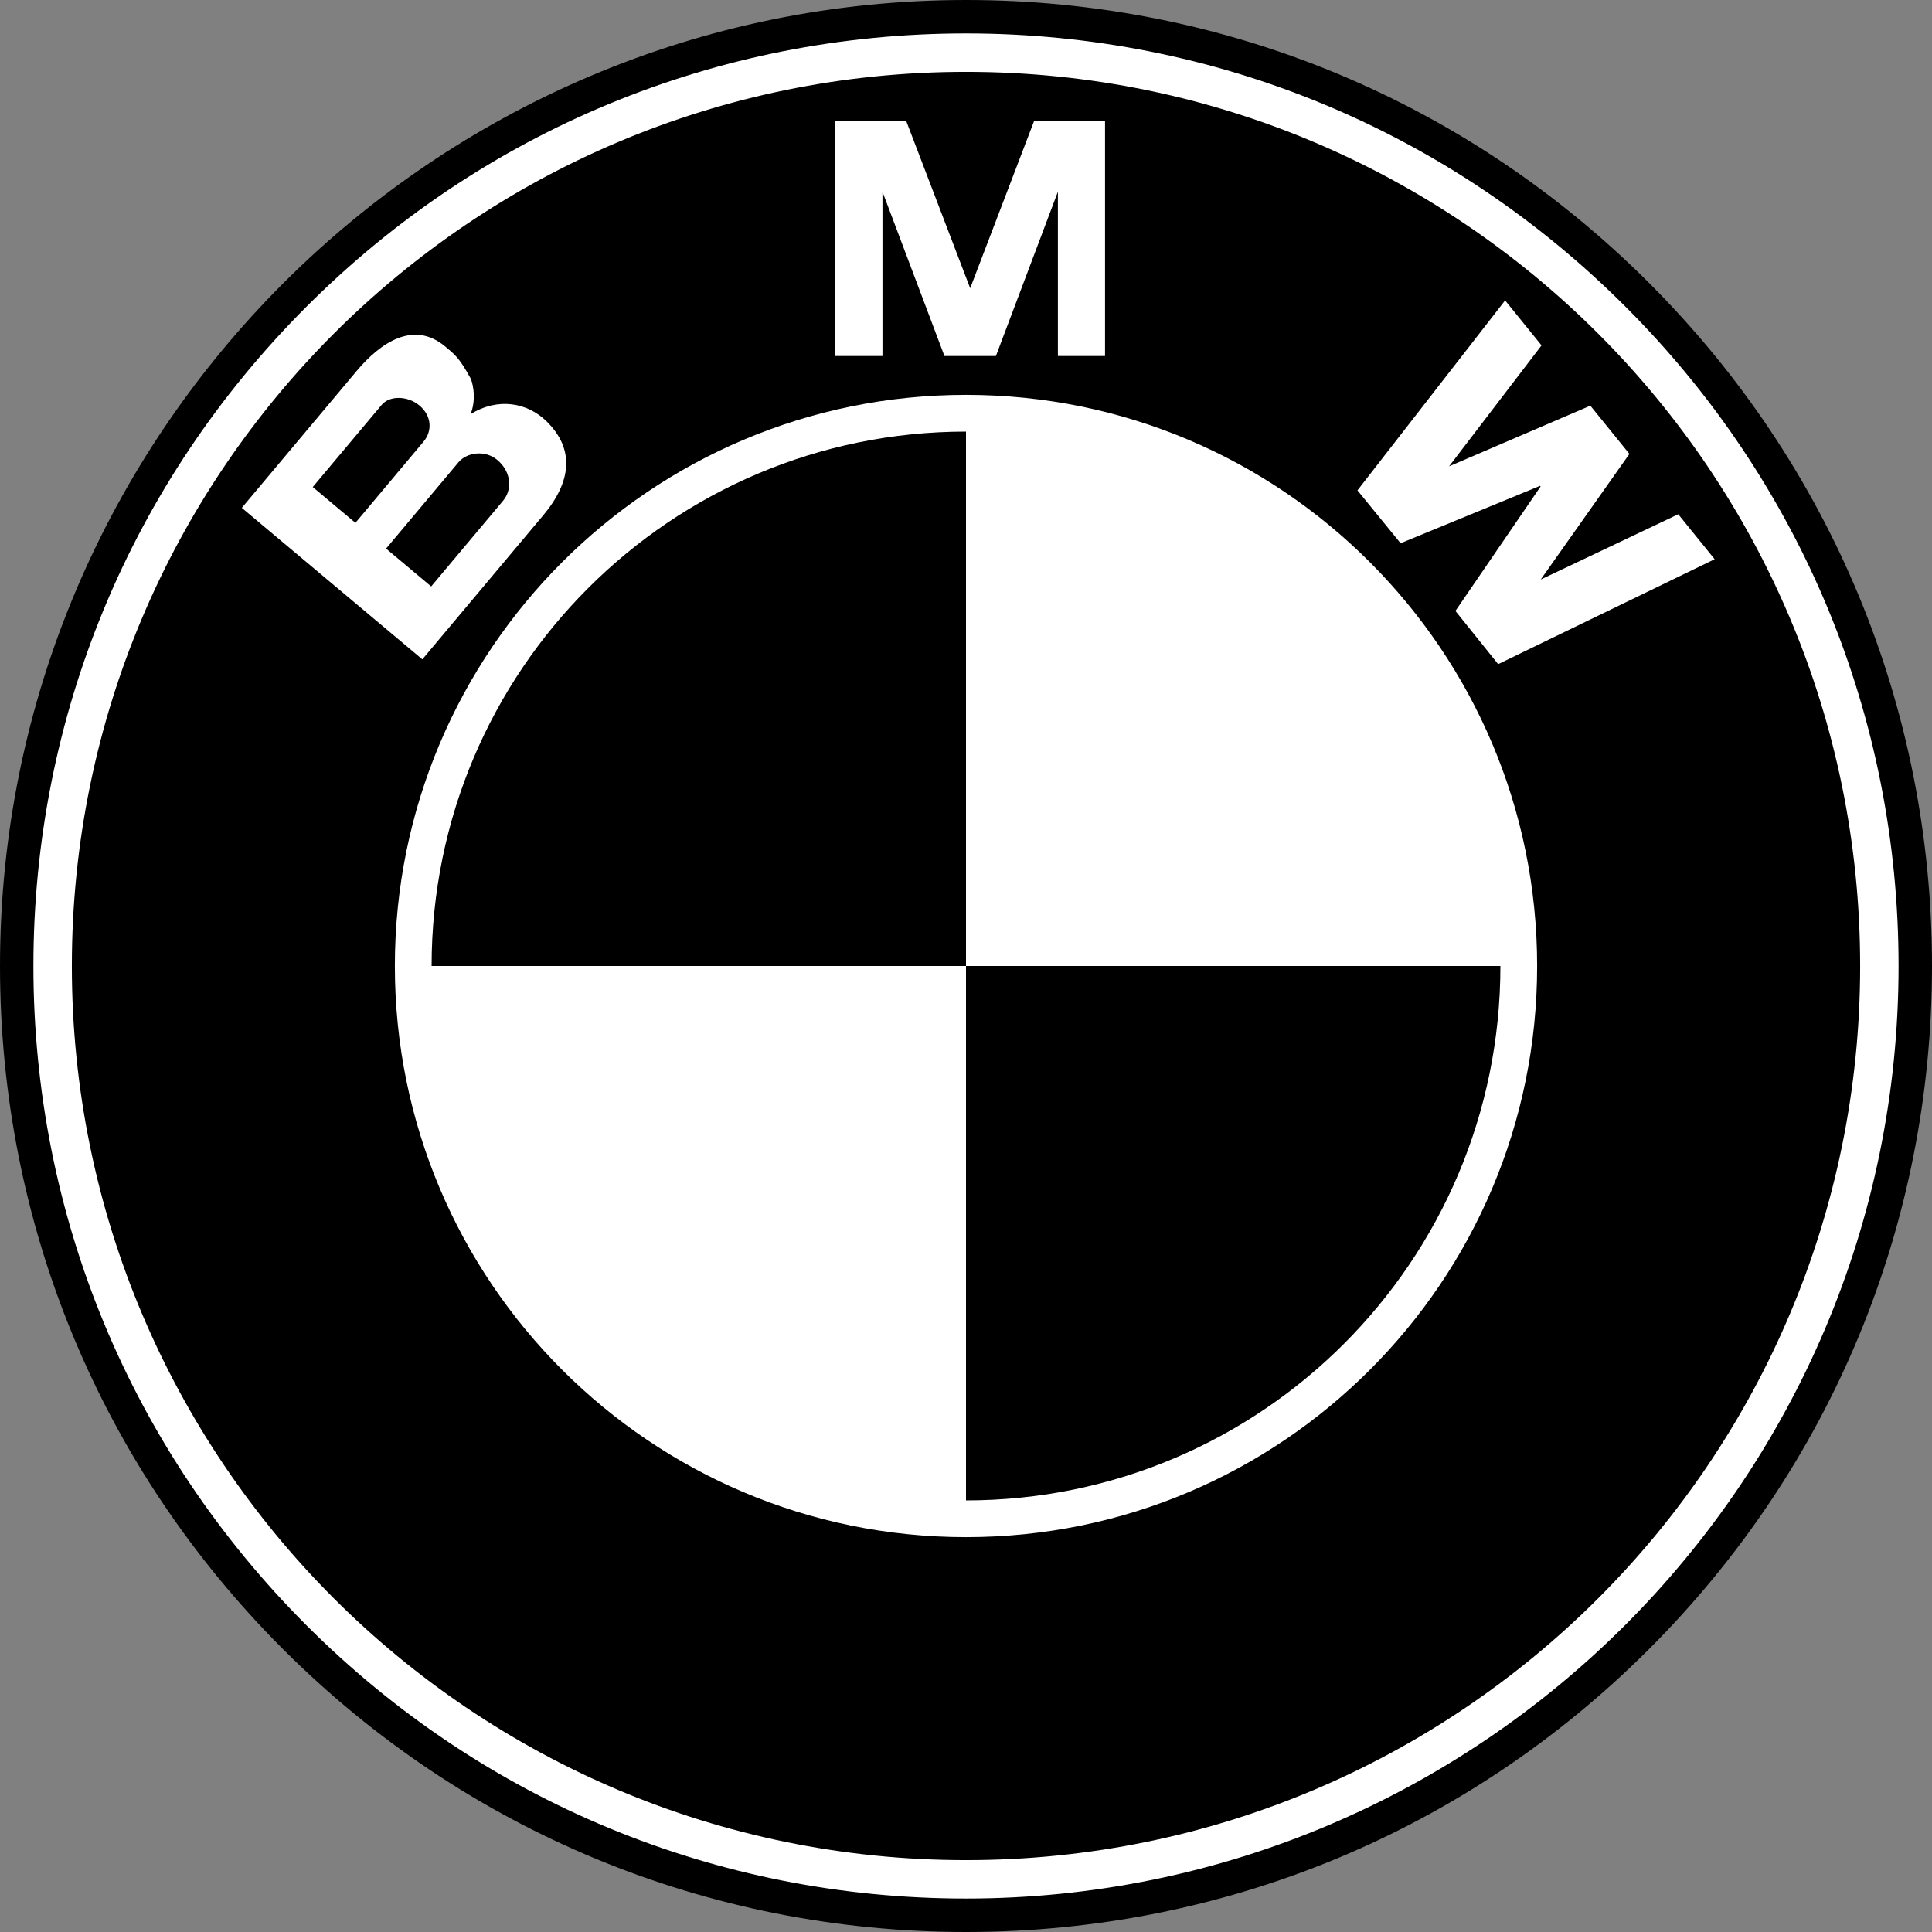
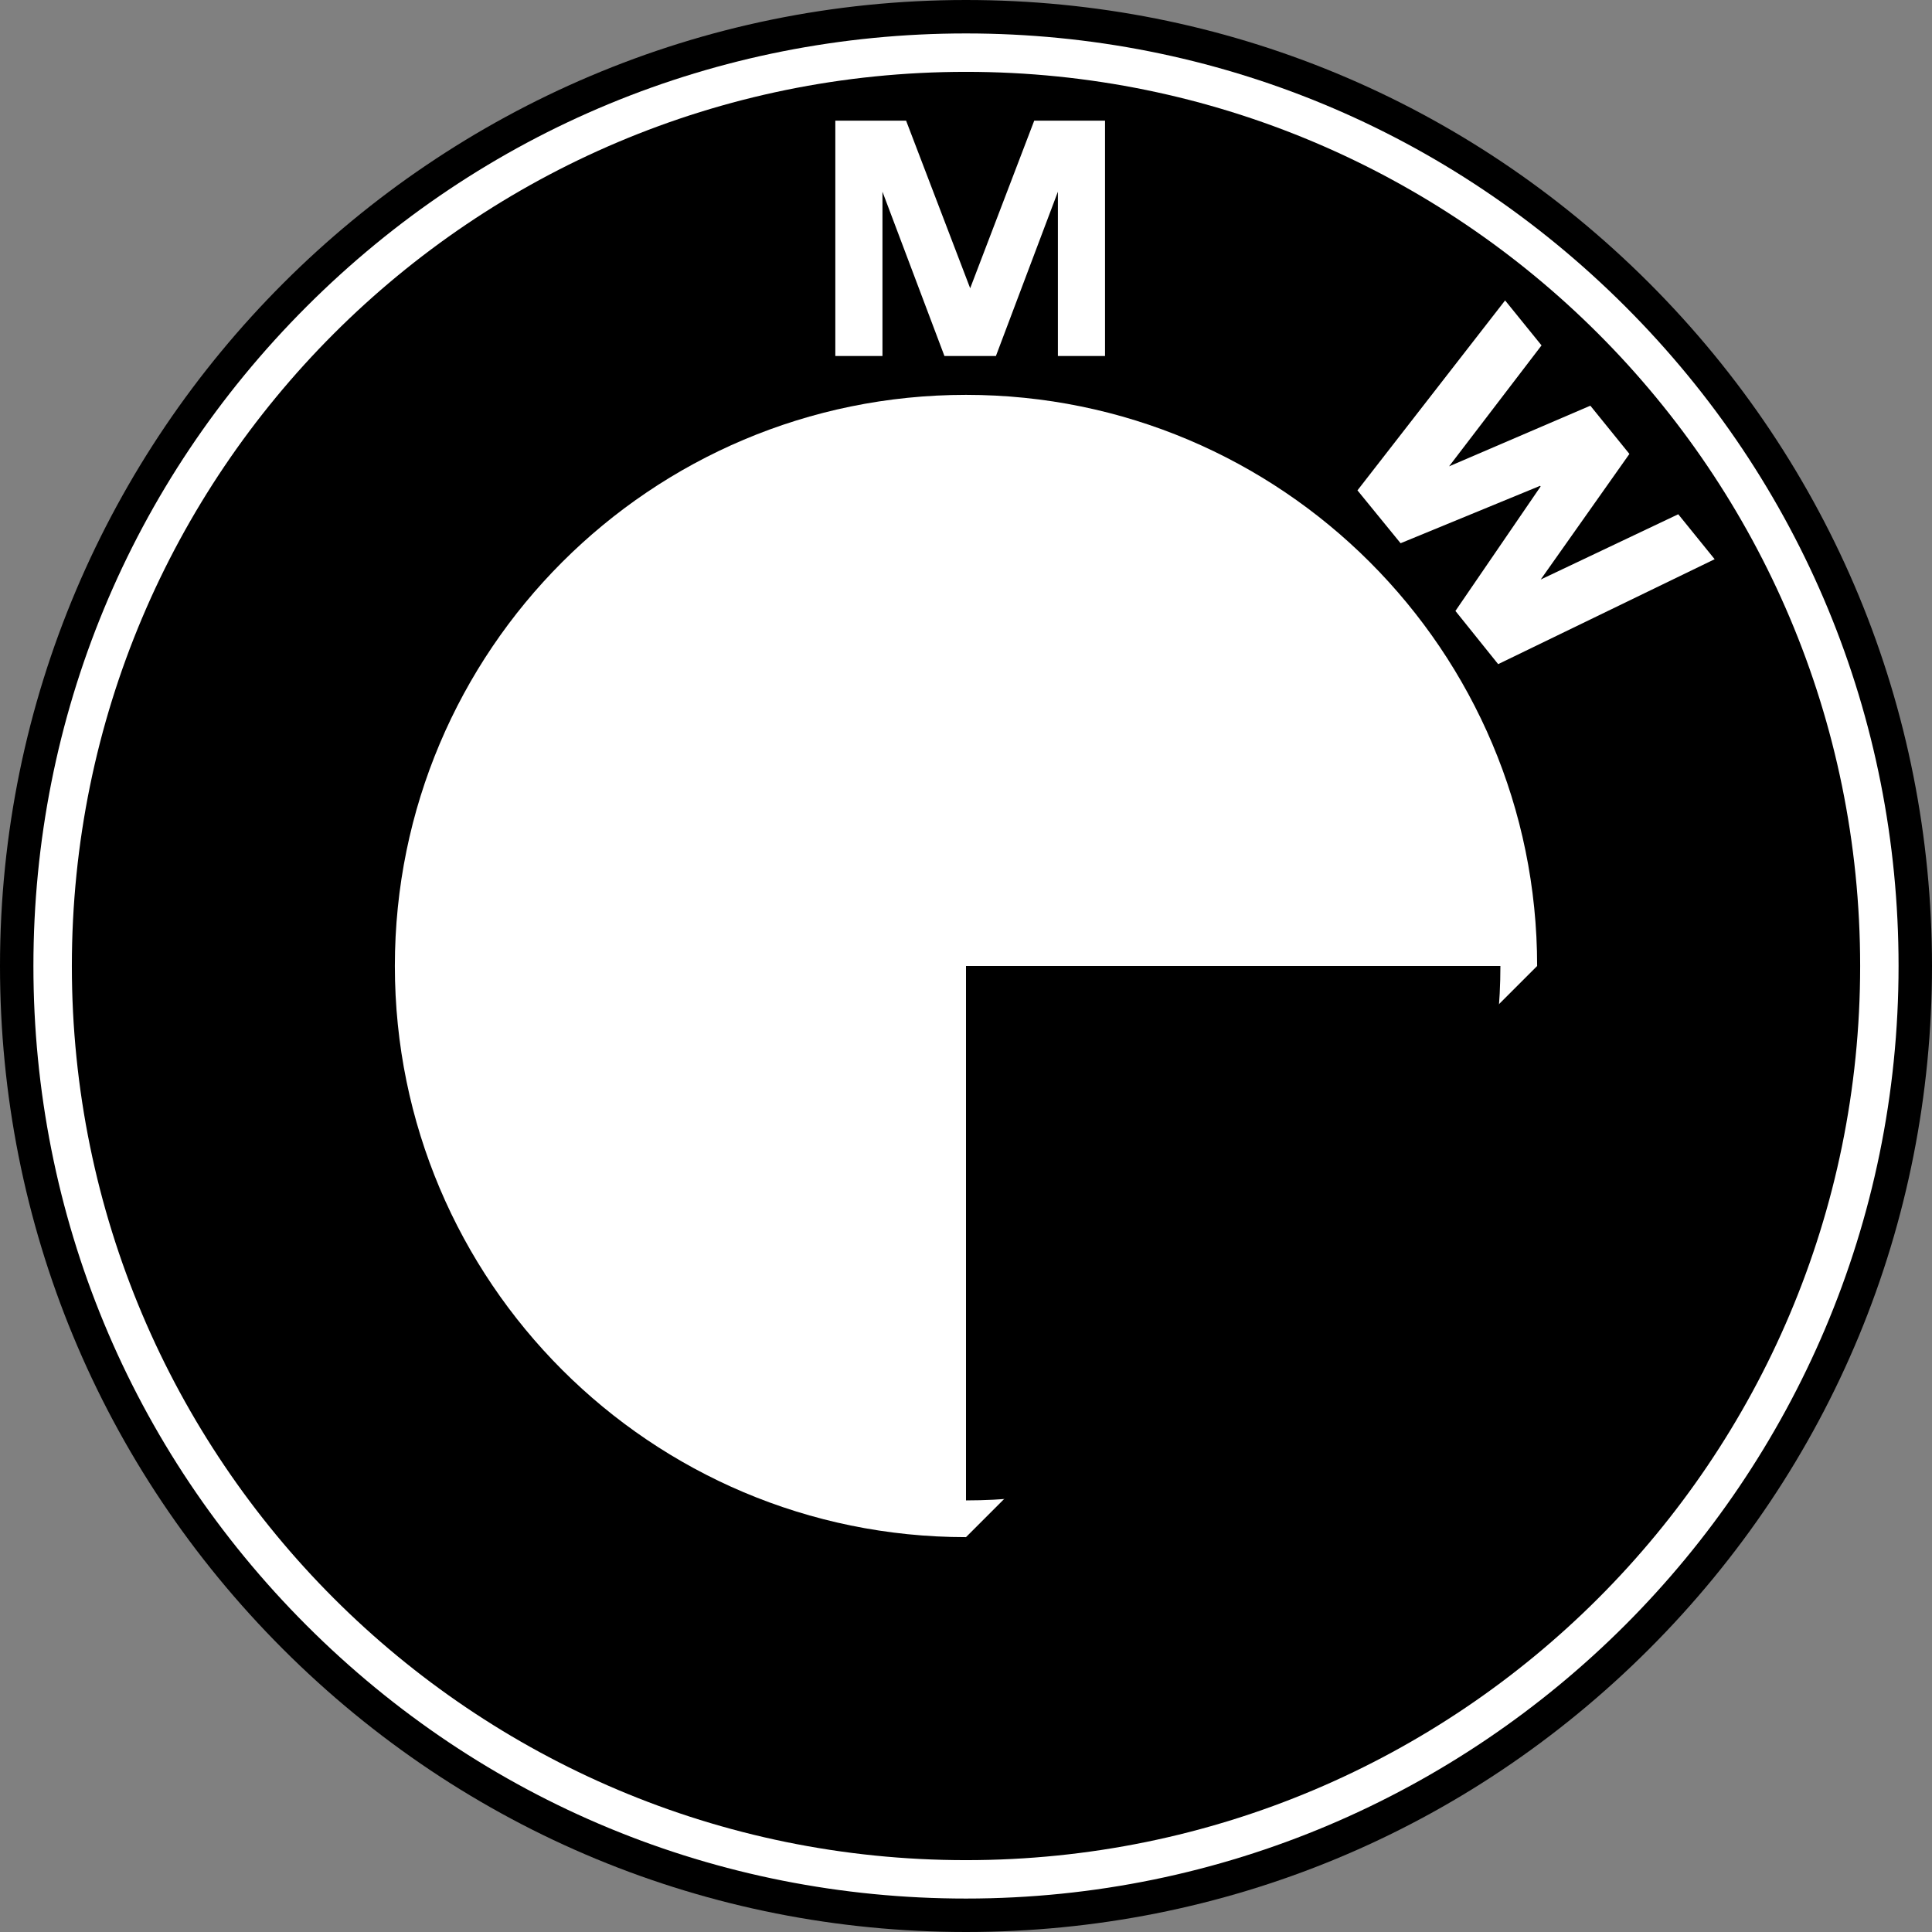
<svg xmlns="http://www.w3.org/2000/svg" width="166" height="166" viewBox="0 0 166 166" fill="none">
  <rect x="0" y="0" width="166" height="166" fill="#808080" stroke="none" />
  <path d="M83 166C105.17 166 126.014 157.365 141.69 141.69C157.365 126.014 166 105.17 166 83C166 60.83 157.365 39.986 141.69 24.31C126.014 8.635 105.17 0 83 0C37.233 0 0 37.233 0 83C0 105.17 8.635 126.014 24.31 141.69C39.986 157.365 60.83 166 83 166Z" fill="black" />
  <path d="M2.871 83C2.871 61.597 11.205 41.474 26.34 26.343C41.474 11.208 61.595 2.873 82.997 2.873C104.4 2.873 124.523 11.208 139.658 26.343C154.792 41.477 163.127 61.597 163.127 83C163.127 127.185 127.182 163.126 82.997 163.126C61.595 163.126 41.474 154.792 26.34 139.657C11.208 124.523 2.871 104.403 2.871 83Z" fill="white" />
  <path d="M83 6.173C40.57 6.173 6.174 40.57 6.174 83C6.174 125.43 40.57 159.826 83 159.826C125.43 159.826 159.827 125.43 159.827 83C159.827 40.57 125.43 6.173 83 6.173Z" fill="black" />
-   <path d="M83 132.073C55.899 132.073 33.927 110.101 33.927 83C33.927 55.899 55.899 33.927 83 33.927C110.104 33.927 132.073 55.899 132.073 83C132.073 110.104 110.104 132.073 83 132.073Z" fill="white" />
-   <path d="M37.084 83H83V37.084C57.642 37.084 37.084 57.642 37.084 83Z" fill="black" />
+   <path d="M83 132.073C55.899 132.073 33.927 110.101 33.927 83C33.927 55.899 55.899 33.927 83 33.927C110.104 33.927 132.073 55.899 132.073 83Z" fill="white" />
  <path d="M83 83V128.916C108.358 128.916 128.916 108.358 128.916 83H83Z" fill="black" />
-   <path d="M46.938 36.179C45.312 34.599 42.797 34.122 40.435 35.584C40.888 34.416 40.702 33.223 40.464 32.565C39.448 30.71 39.093 30.478 38.255 29.774C35.541 27.496 32.685 29.442 30.644 31.875L20.776 43.635L36.288 56.652L46.695 44.25C49.067 41.417 49.437 38.606 46.938 36.179Z" fill="white" />
  <path d="M85.57 30.59L90.896 16.471V30.59H94.946V10.369H88.862L83.329 24.846H83.389L77.854 10.369H71.772V30.59H75.822V16.471L81.148 30.59H85.57Z" fill="white" />
  <path d="M140.001 39.002L132.379 49.794L144.197 44.185L147.325 48.048L128.724 57.064L125.052 52.493L132.371 41.798L132.328 41.743L120.341 46.675L116.635 42.133L129.32 25.813L132.451 29.677L124.506 40.069L136.644 34.857L140.001 39.002Z" fill="white" />
  <path d="M32.796 34.786C33.483 33.967 35.035 34.001 36.033 34.837C37.13 35.759 37.132 37.064 36.397 37.94L30.538 44.923L26.872 41.846L32.796 34.786Z" fill="black" />
  <path d="M43.223 43.026L37.047 50.387L33.172 47.135L39.399 39.714C40.103 38.876 41.672 38.632 42.728 39.52C43.924 40.524 44.044 42.047 43.223 43.026Z" fill="black" />
</svg>